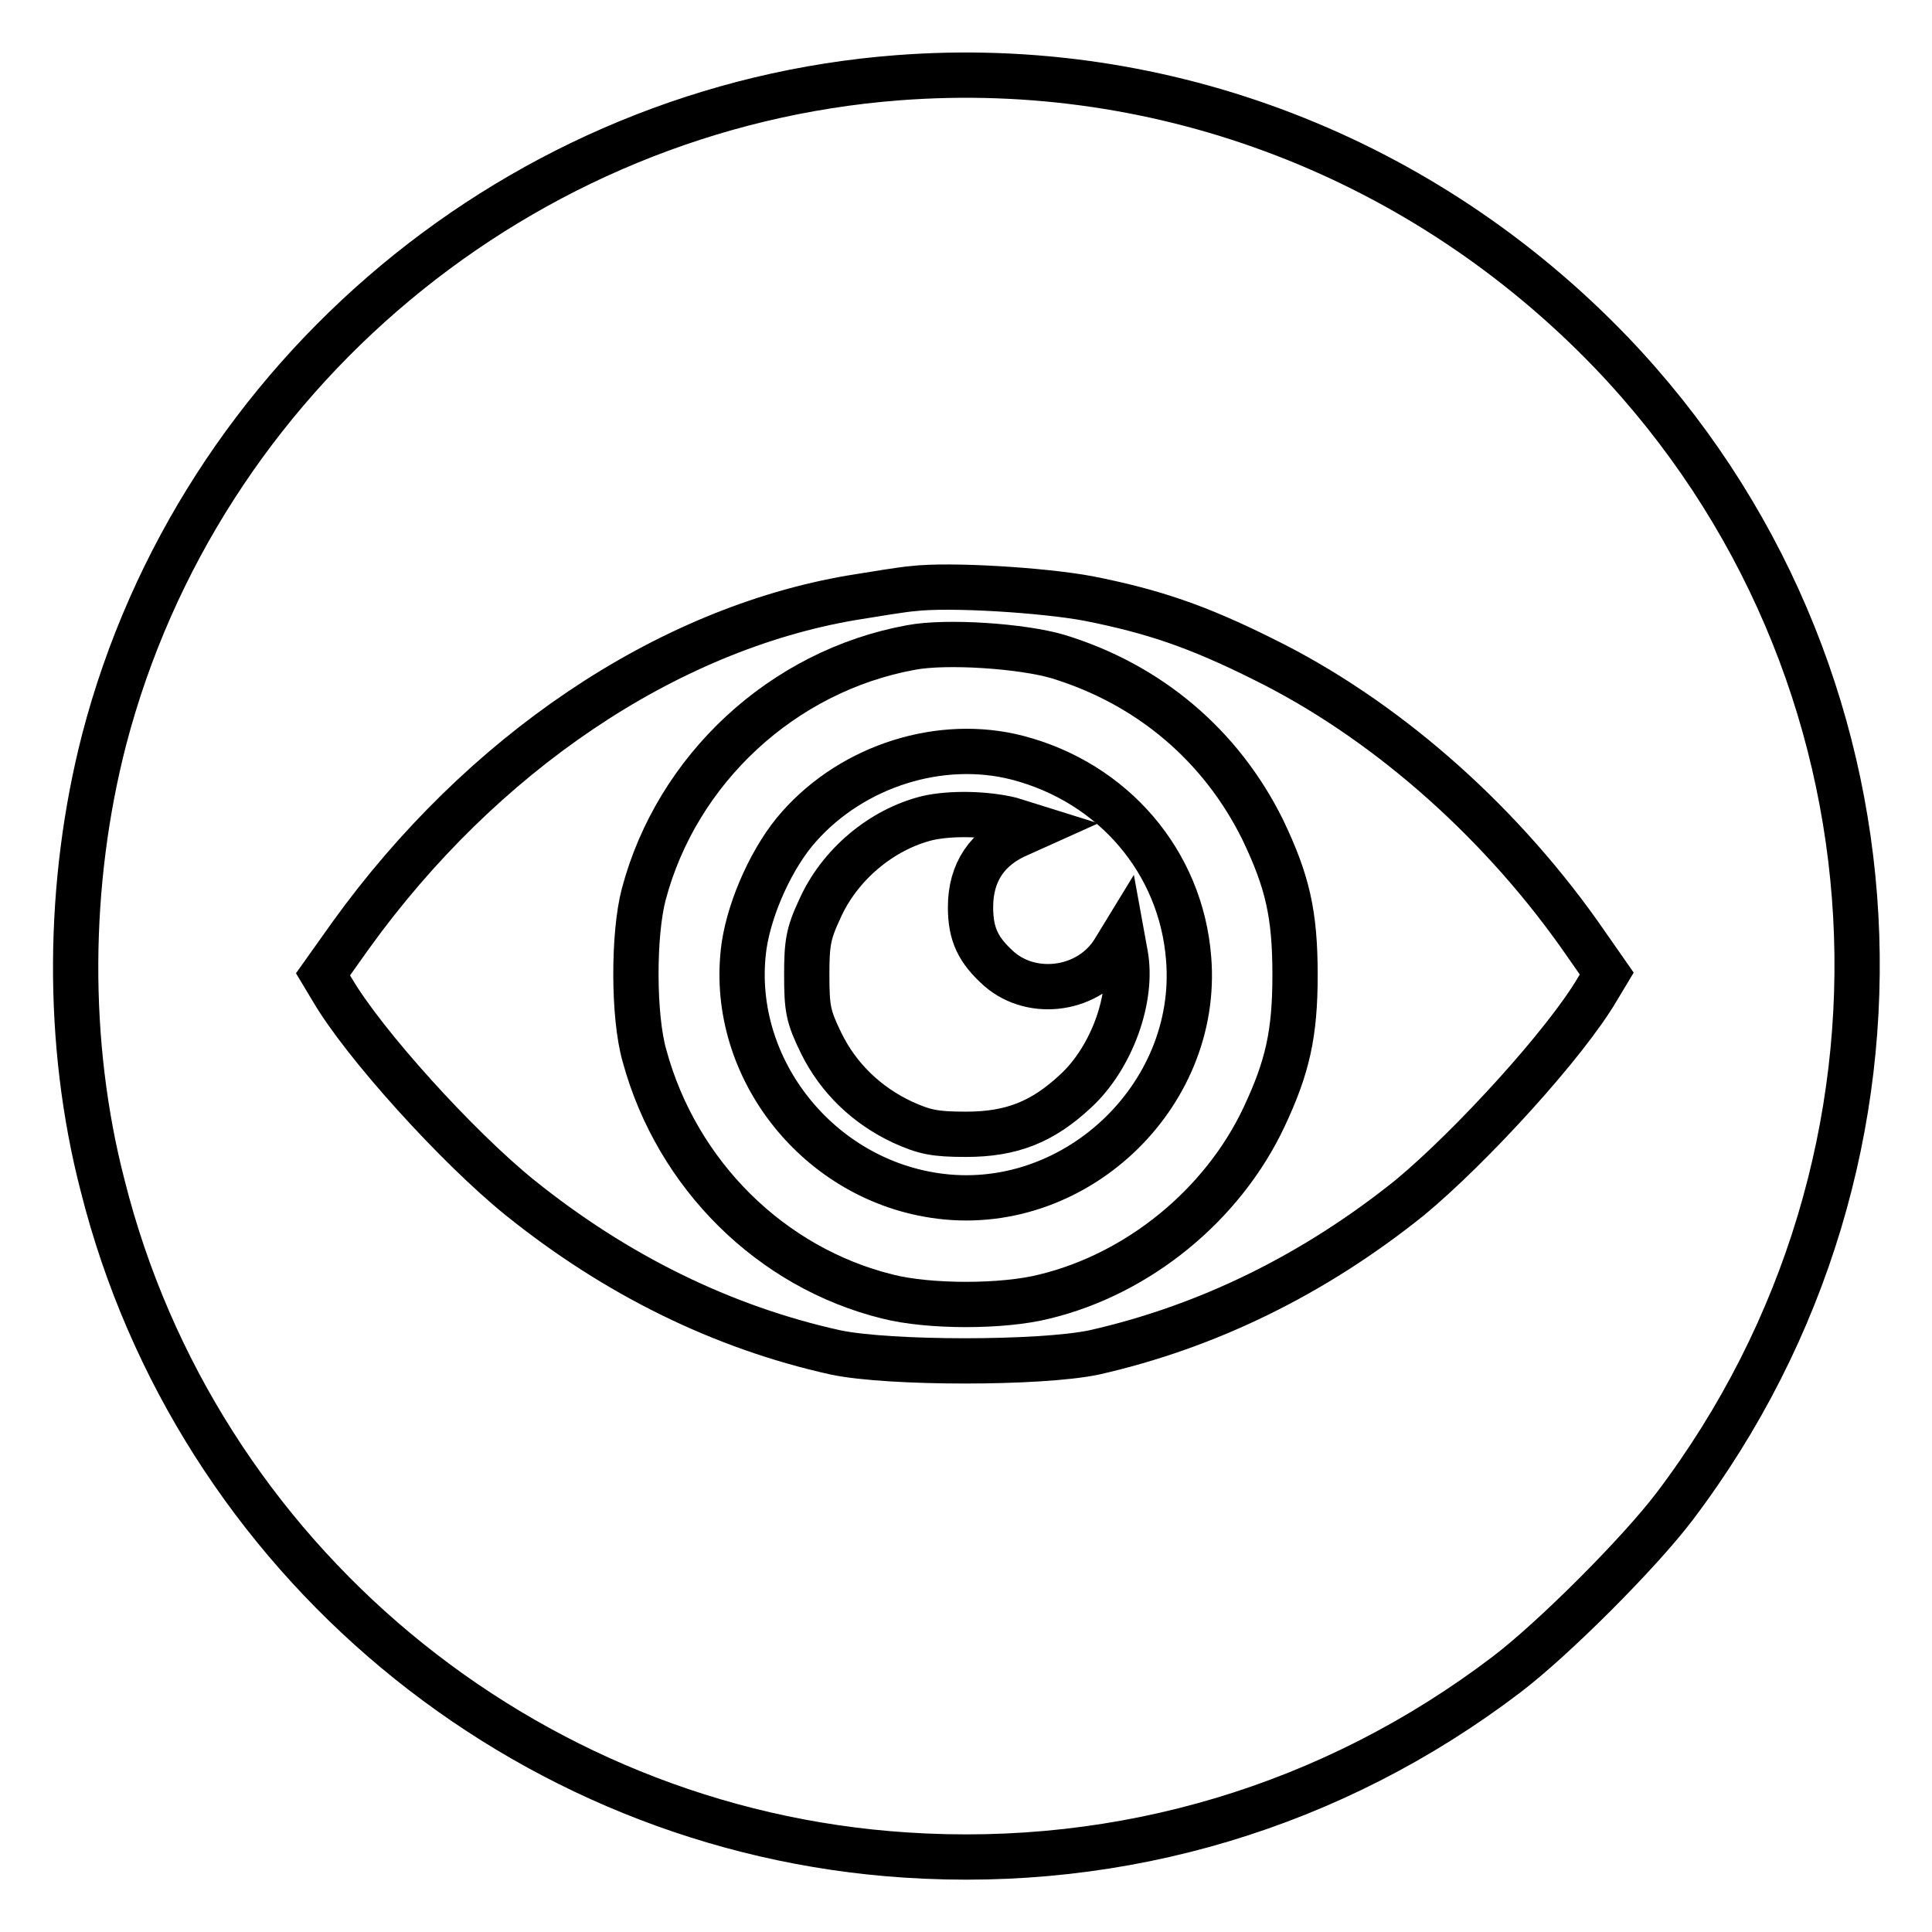
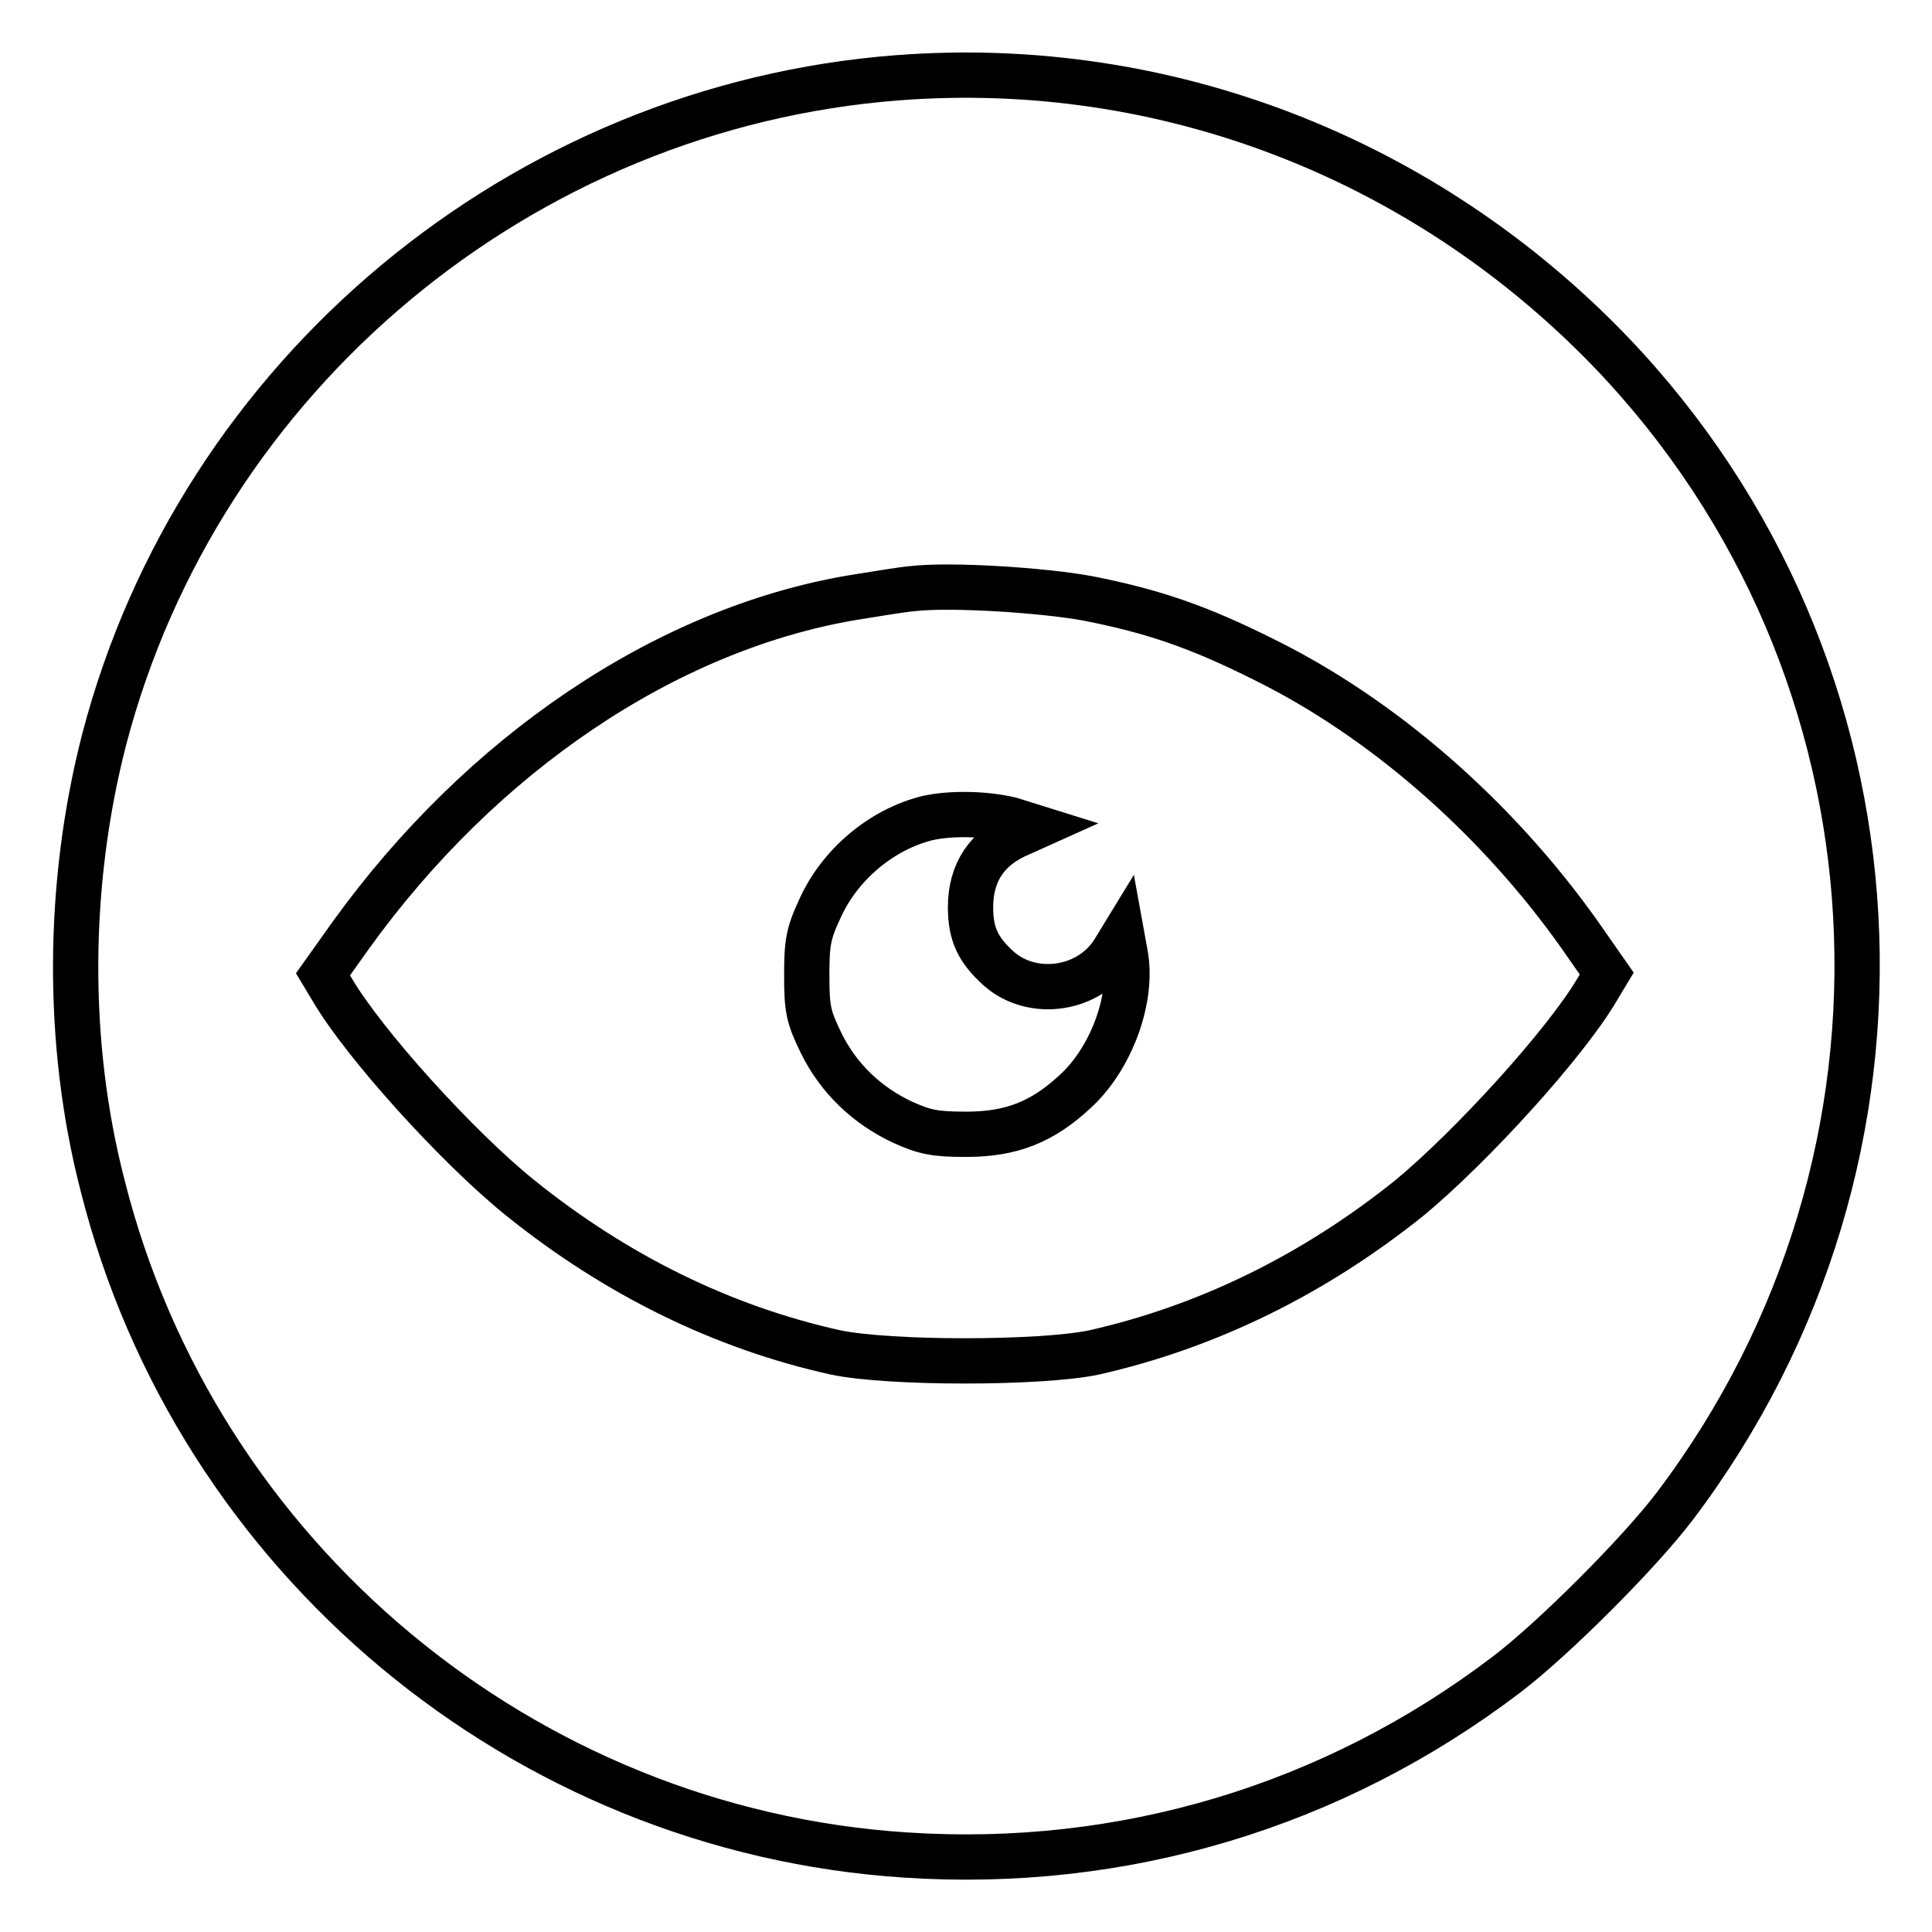
<svg xmlns="http://www.w3.org/2000/svg" version="1.1" x="0px" y="0px" viewBox="0 0 256 256" enable-background="new 0 0 256 256" xml:space="preserve">
  <g>
    <g>
      <g>
        <path stroke-width="6" fill-opacity="0" stroke="#000000" d="M119,10.3C69.1,14.1,26.4,49.7,13.8,98c-4.9,19-5.1,40.2-0.2,59.1c12.4,49.3,55.7,85.4,106.4,88.7c28.7,1.9,56.6-6.4,79.6-23.9c6.2-4.7,17.6-16.1,22.3-22.3c35.2-46.5,31.6-111.1-8.4-152.9C188.7,20.9,154.3,7.6,119,10.3z M144.2,79.3c8.6,1.7,14.5,3.7,23.3,8.1c15.6,7.7,30.6,20.7,41.7,36.3l3.7,5.3l-1.2,2c-4.2,7.2-16.7,20.9-24.9,27.7c-12.7,10.2-26.8,17.1-41.8,20.5c-7.1,1.5-27.2,1.5-34.3,0c-14.9-3.3-29-10.2-41.8-20.5c-8.3-6.7-20.7-20.4-24.9-27.6l-1.2-2l3.7-5.2c17.3-24,41.7-40.5,66.4-44.7c3.1-0.5,6.7-1.1,8-1.2C125.9,77.4,138.3,78.2,144.2,79.3z" />
-         <path stroke-width="6" fill-opacity="0" stroke="#000000" d="M120.7,85.8c-17,3.1-31,16.1-35.4,32.7c-1.4,5.3-1.4,16.2,0.1,21.4c4.3,15.8,16.8,28.1,32.2,31.9c5.5,1.4,15.3,1.4,20.8,0c12.4-3,23.6-12.1,29.1-23.8c3.1-6.6,4.1-11,4.1-18.8c0-8.1-1-12.4-4.3-19.3c-5.5-11.1-15-19.2-27.1-22.9C135.5,85.6,125.4,84.9,120.7,85.8z M134.8,100.4c12.7,3.3,21.7,13.8,22.7,26.6c1.5,18.4-15.4,34.2-33.7,31.4c-15.9-2.4-27.4-17.5-25.2-33.1c0.8-5.3,3.8-11.9,7.3-15.8C113.1,101.4,124.7,97.8,134.8,100.4z" />
        <path stroke-width="6" fill-opacity="0" stroke="#000000" d="M122.9,108.4c-6.1,1.5-11.7,6.2-14.3,12.1c-1.5,3.2-1.7,4.5-1.7,8.7c0,4.5,0.2,5.5,1.9,9c2.3,4.7,6.1,8.3,10.8,10.5c2.9,1.3,4.2,1.6,8.4,1.6c6,0,10.1-1.6,14.5-5.7c4.8-4.4,7.7-12.4,6.6-18.2l-0.4-2.2l-1.1,1.8c-3.2,5.2-10.7,6.3-15.2,2.4c-2.8-2.5-3.8-4.6-3.8-8.2c0-4.6,2.2-7.9,6.5-9.7l2-0.9l-3.2-1C130.6,107.8,126,107.7,122.9,108.4z" />
      </g>
    </g>
  </g>
</svg>